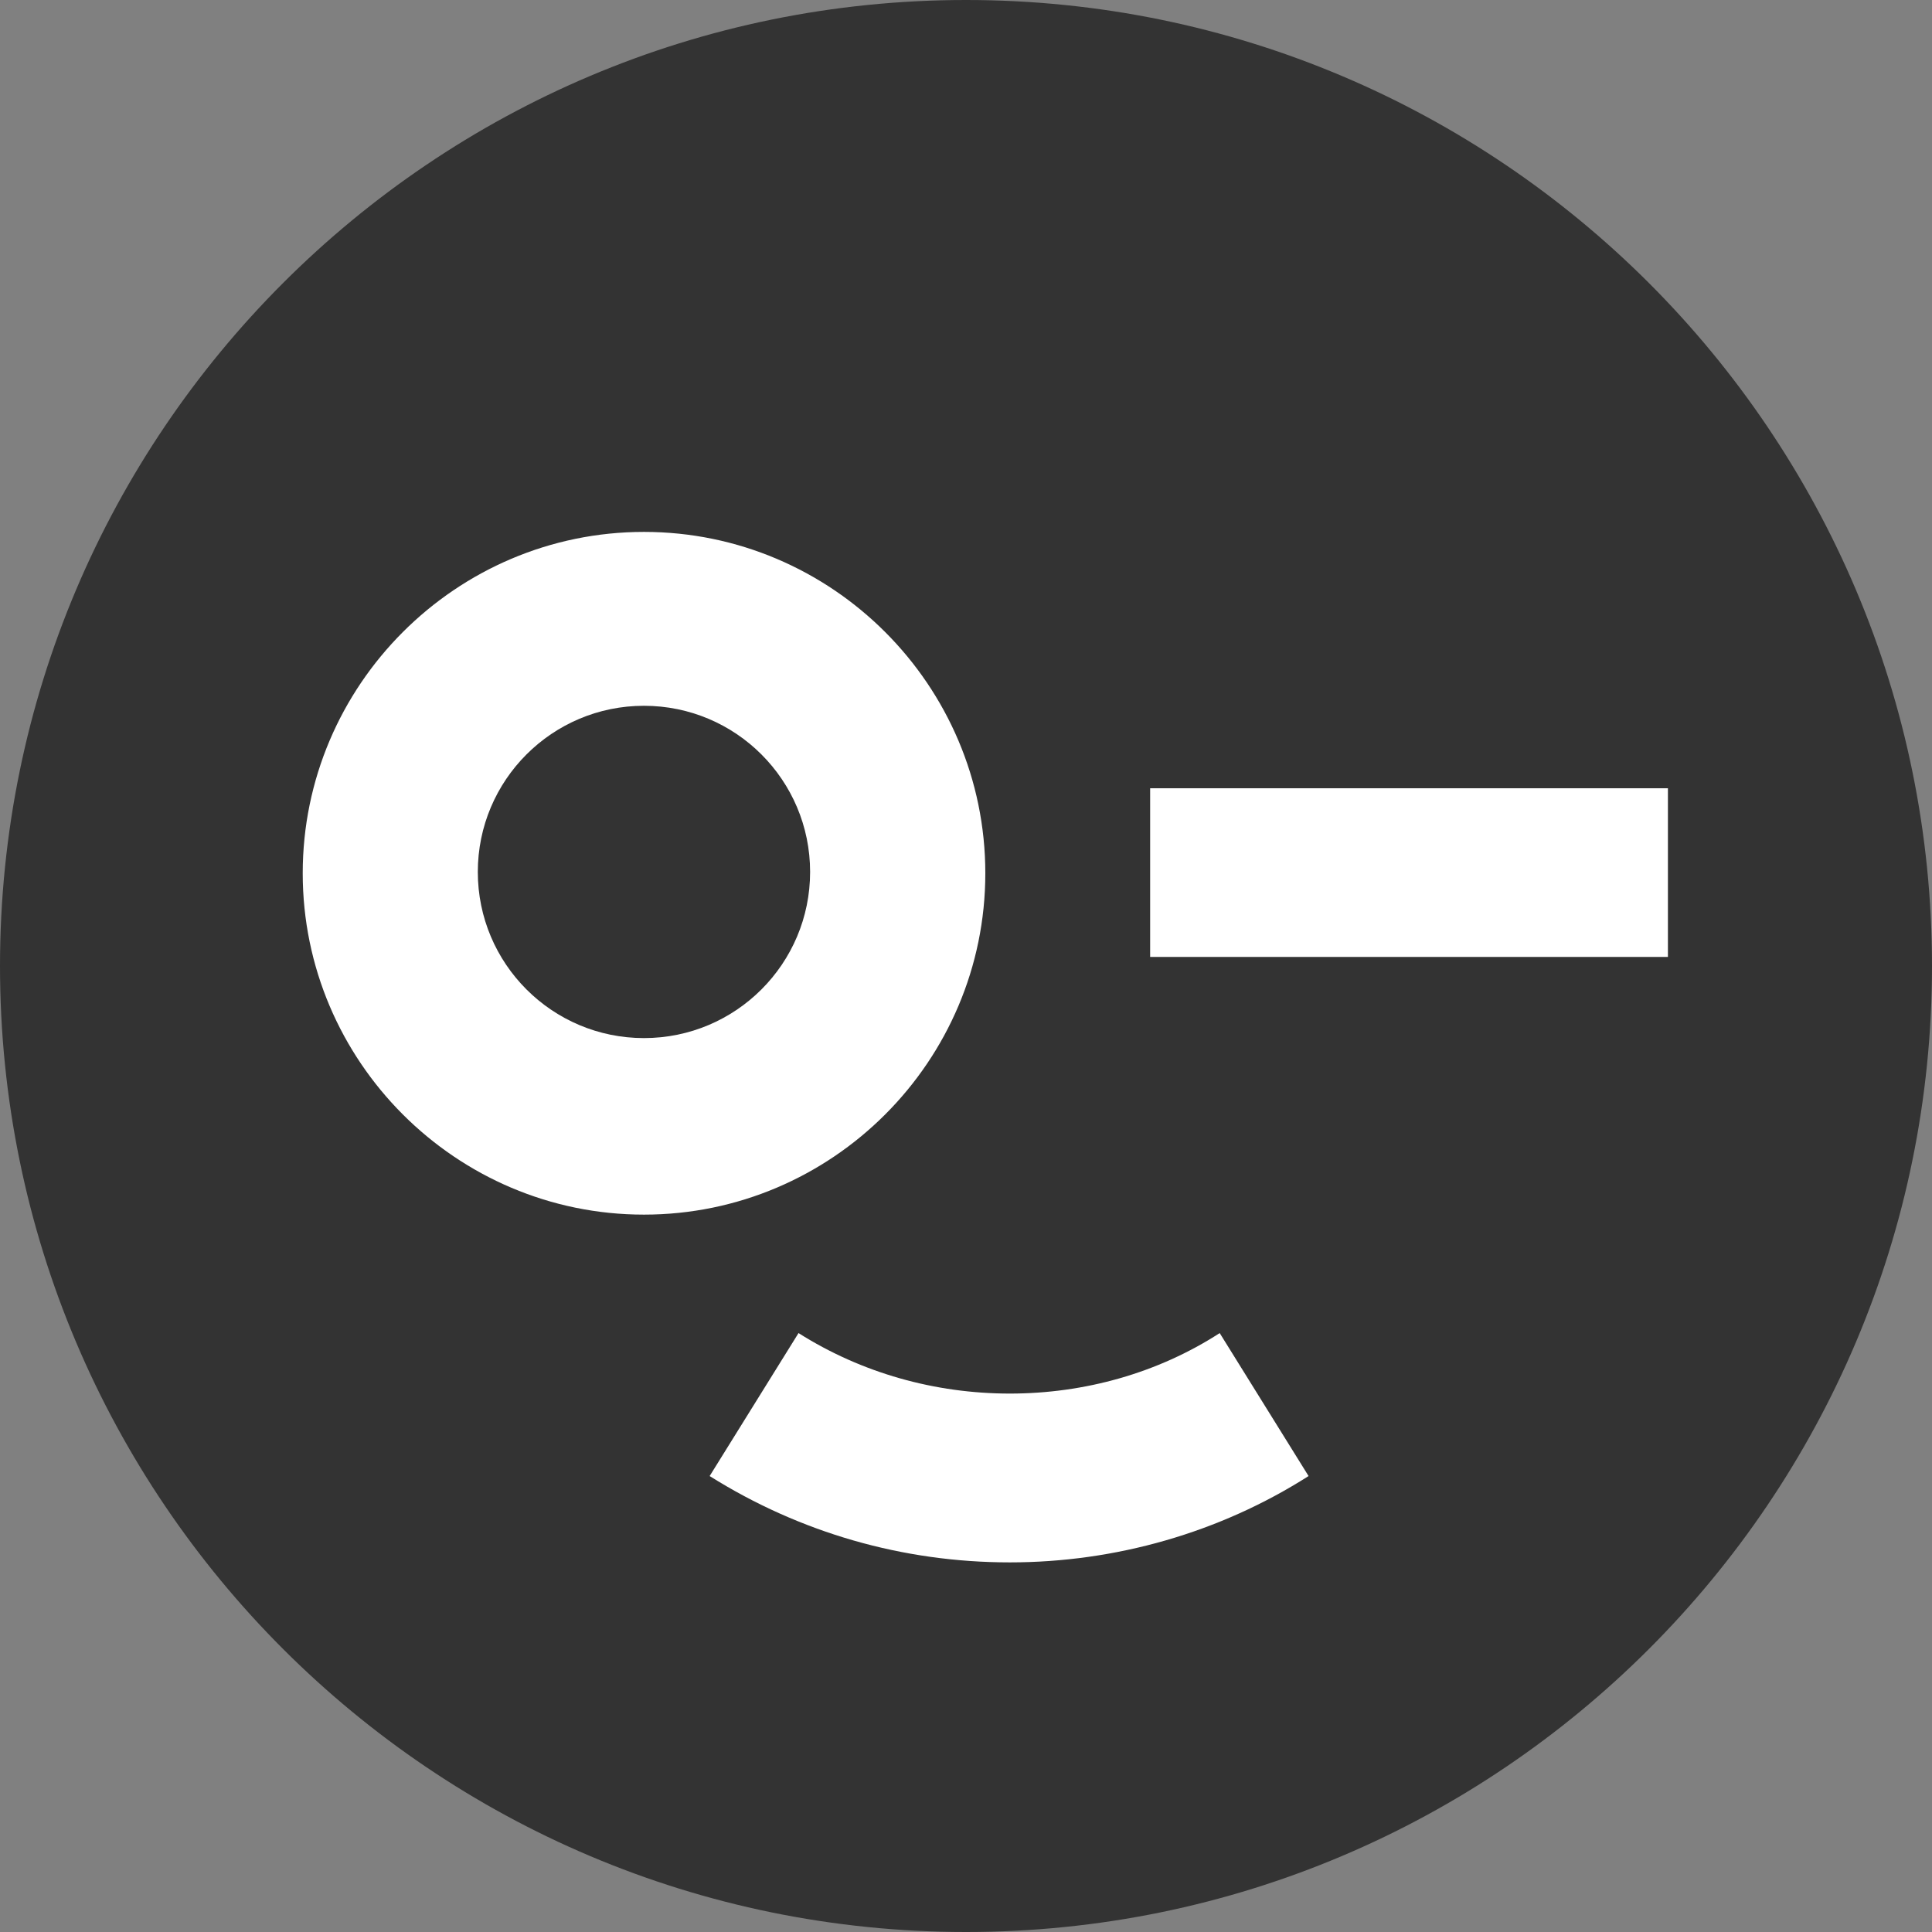
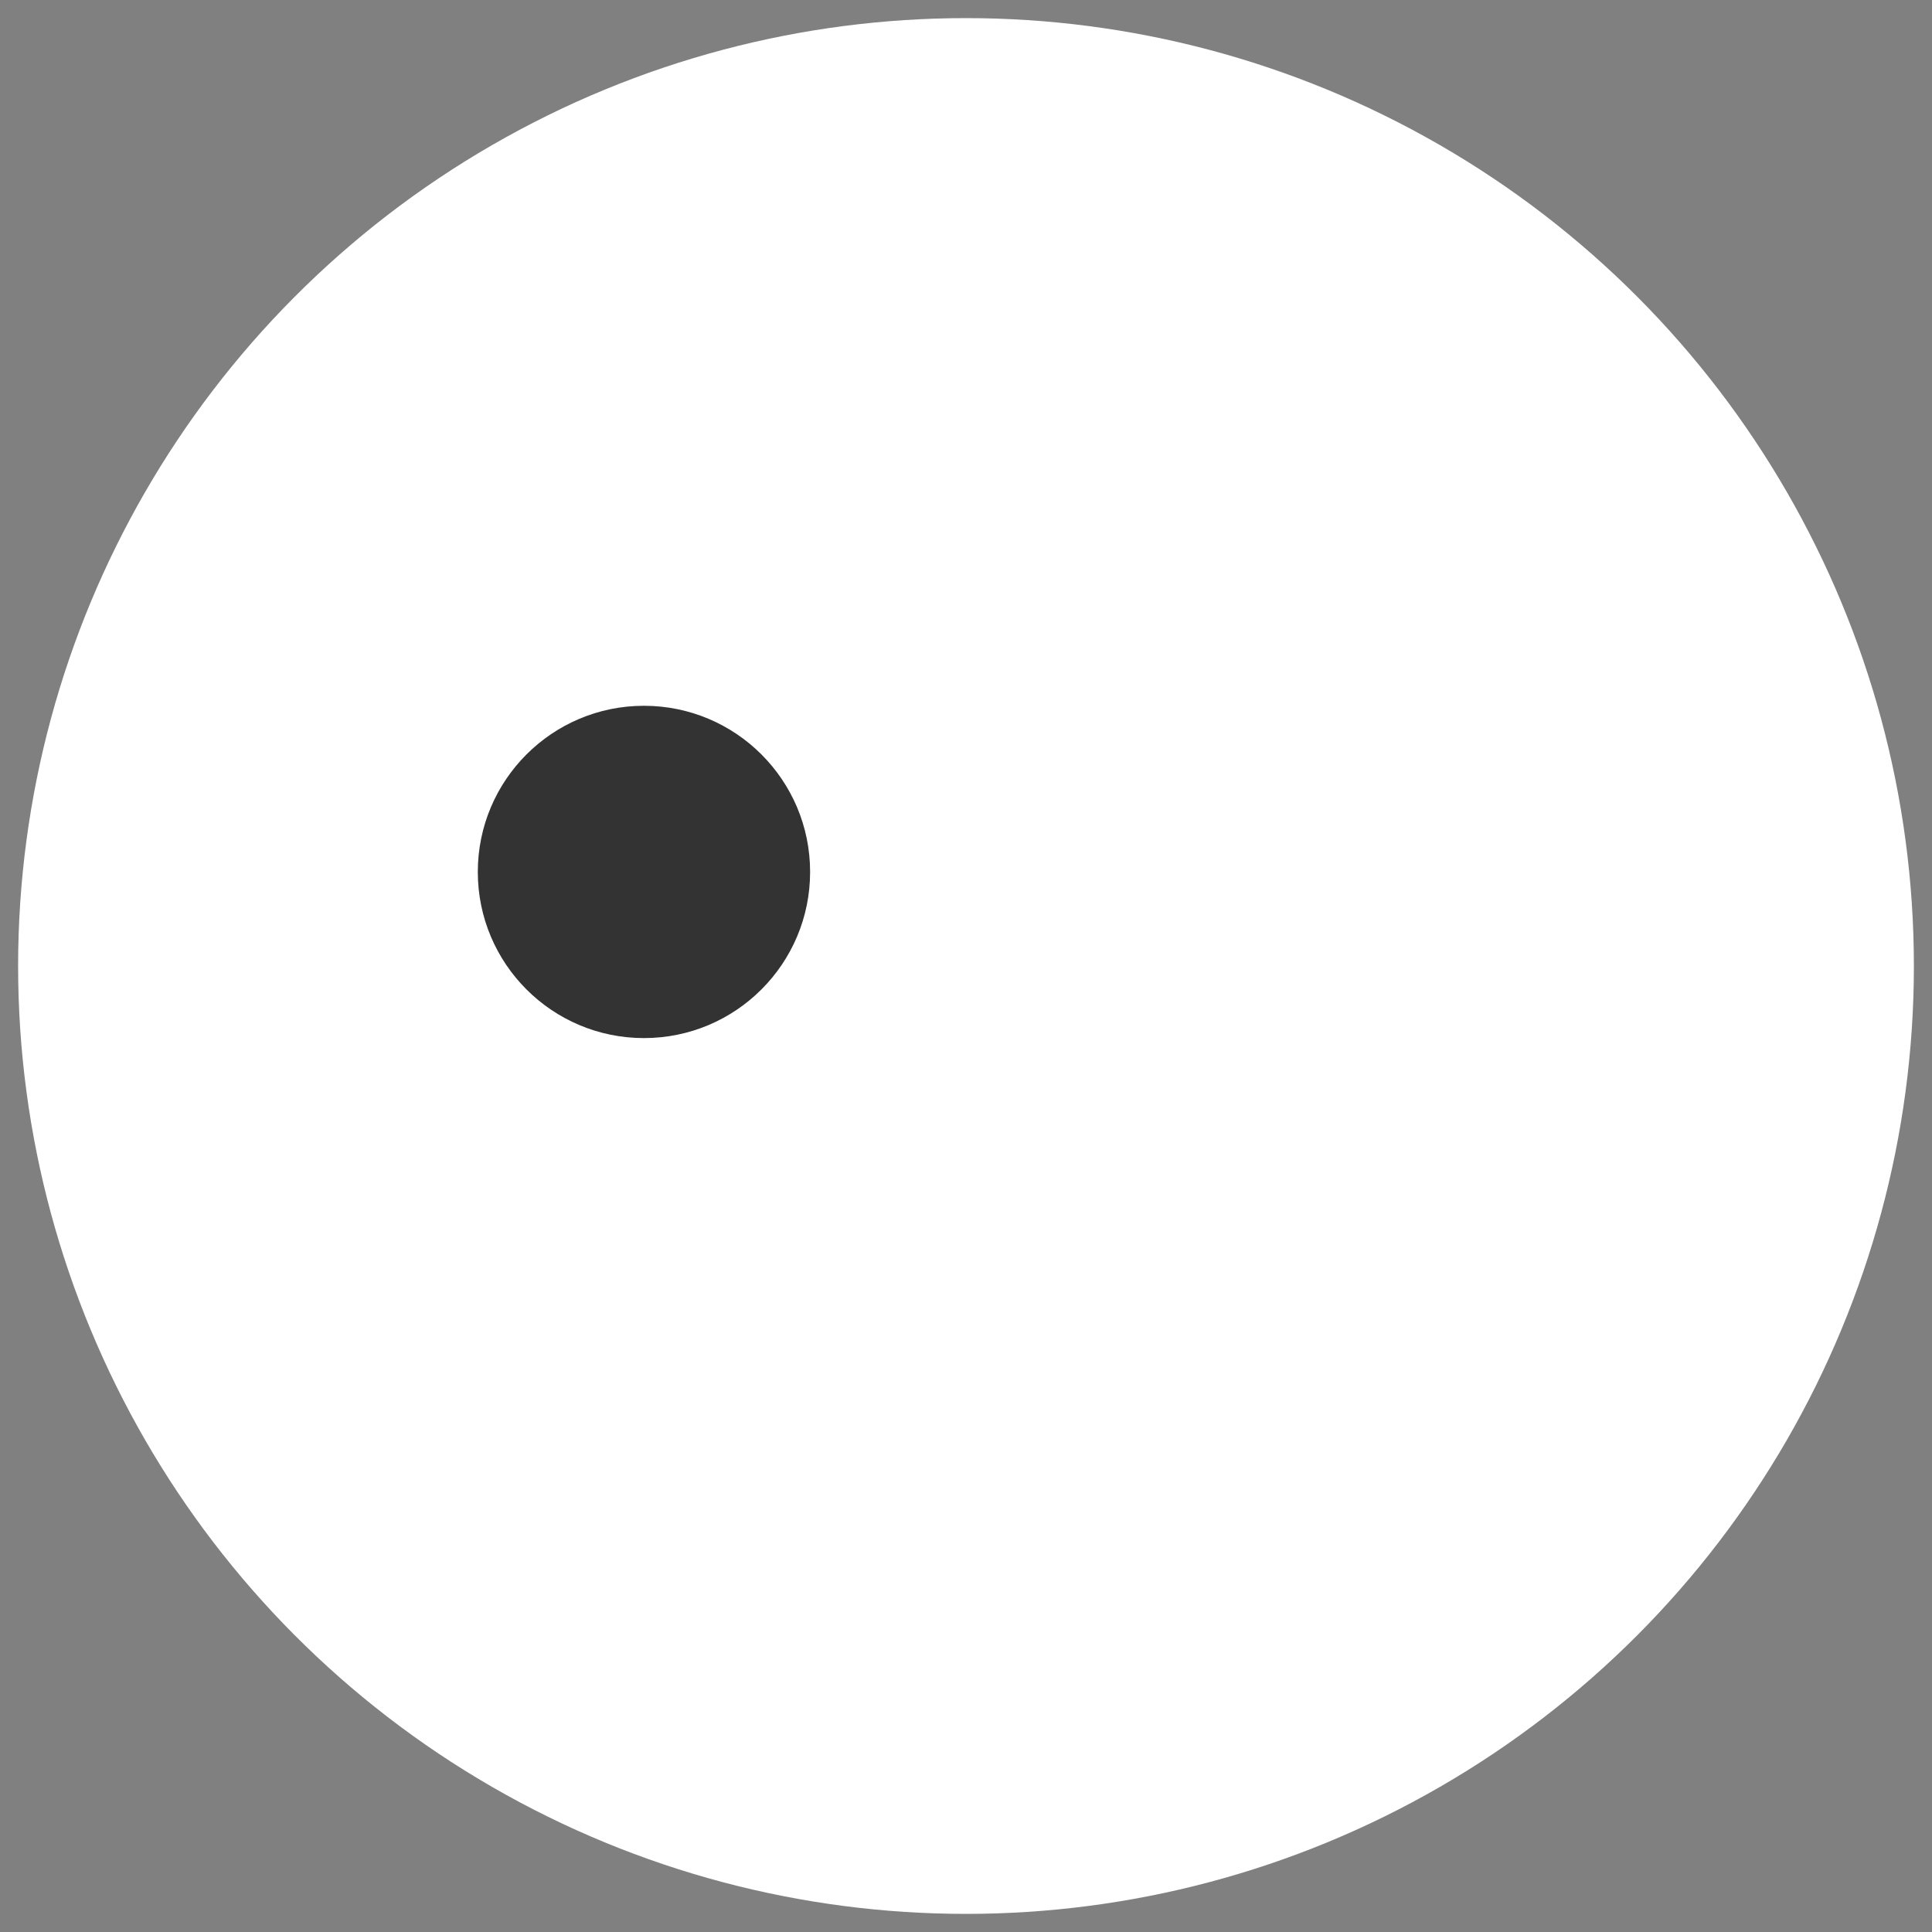
<svg xmlns="http://www.w3.org/2000/svg" width="16" height="16" viewBox="0 0 16 16" fill="none" class="designmodo-favicon">
  <rect x="0" y="0" width="16" height="16" fill="#808080" stroke="none" />
  <style>@media (prefers-color-scheme: dark) {.designmodo-favicon path {fill: #fff;} .designmodo-favicon circle{fill:#333;}}</style>
  <circle cx="8" cy="8" r="7.85" fill="white" />
  <path d="M5.333 8.597C6.093 8.597 6.709 7.981 6.709 7.221C6.709 6.461 6.093 5.845 5.333 5.845C4.573 5.845 3.957 6.461 3.957 7.221C3.957 7.981 4.573 8.597 5.333 8.597Z" fill="#333333" />
-   <path d="M8 0C3.584 0 0 3.584 0 8C0 12.416 3.584 16 8 16C12.416 16 16 12.416 16 8C16 3.584 12.416 0 8 0ZM2.507 7.232C2.507 5.675 3.776 4.405 5.333 4.405C6.891 4.405 8.16 5.675 8.16 7.232C8.16 8.789 6.891 10.059 5.333 10.059C3.776 10.059 2.507 8.789 2.507 7.232ZM8.363 12.939C7.477 12.939 6.624 12.693 5.877 12.224L6.613 11.04C7.136 11.371 7.744 11.541 8.363 11.541C8.981 11.541 9.589 11.371 10.101 11.04L10.837 12.224C10.101 12.693 9.237 12.939 8.363 12.939ZM9.525 7.925V6.528H13.813V7.925H9.525Z" fill="#333333" />
</svg>